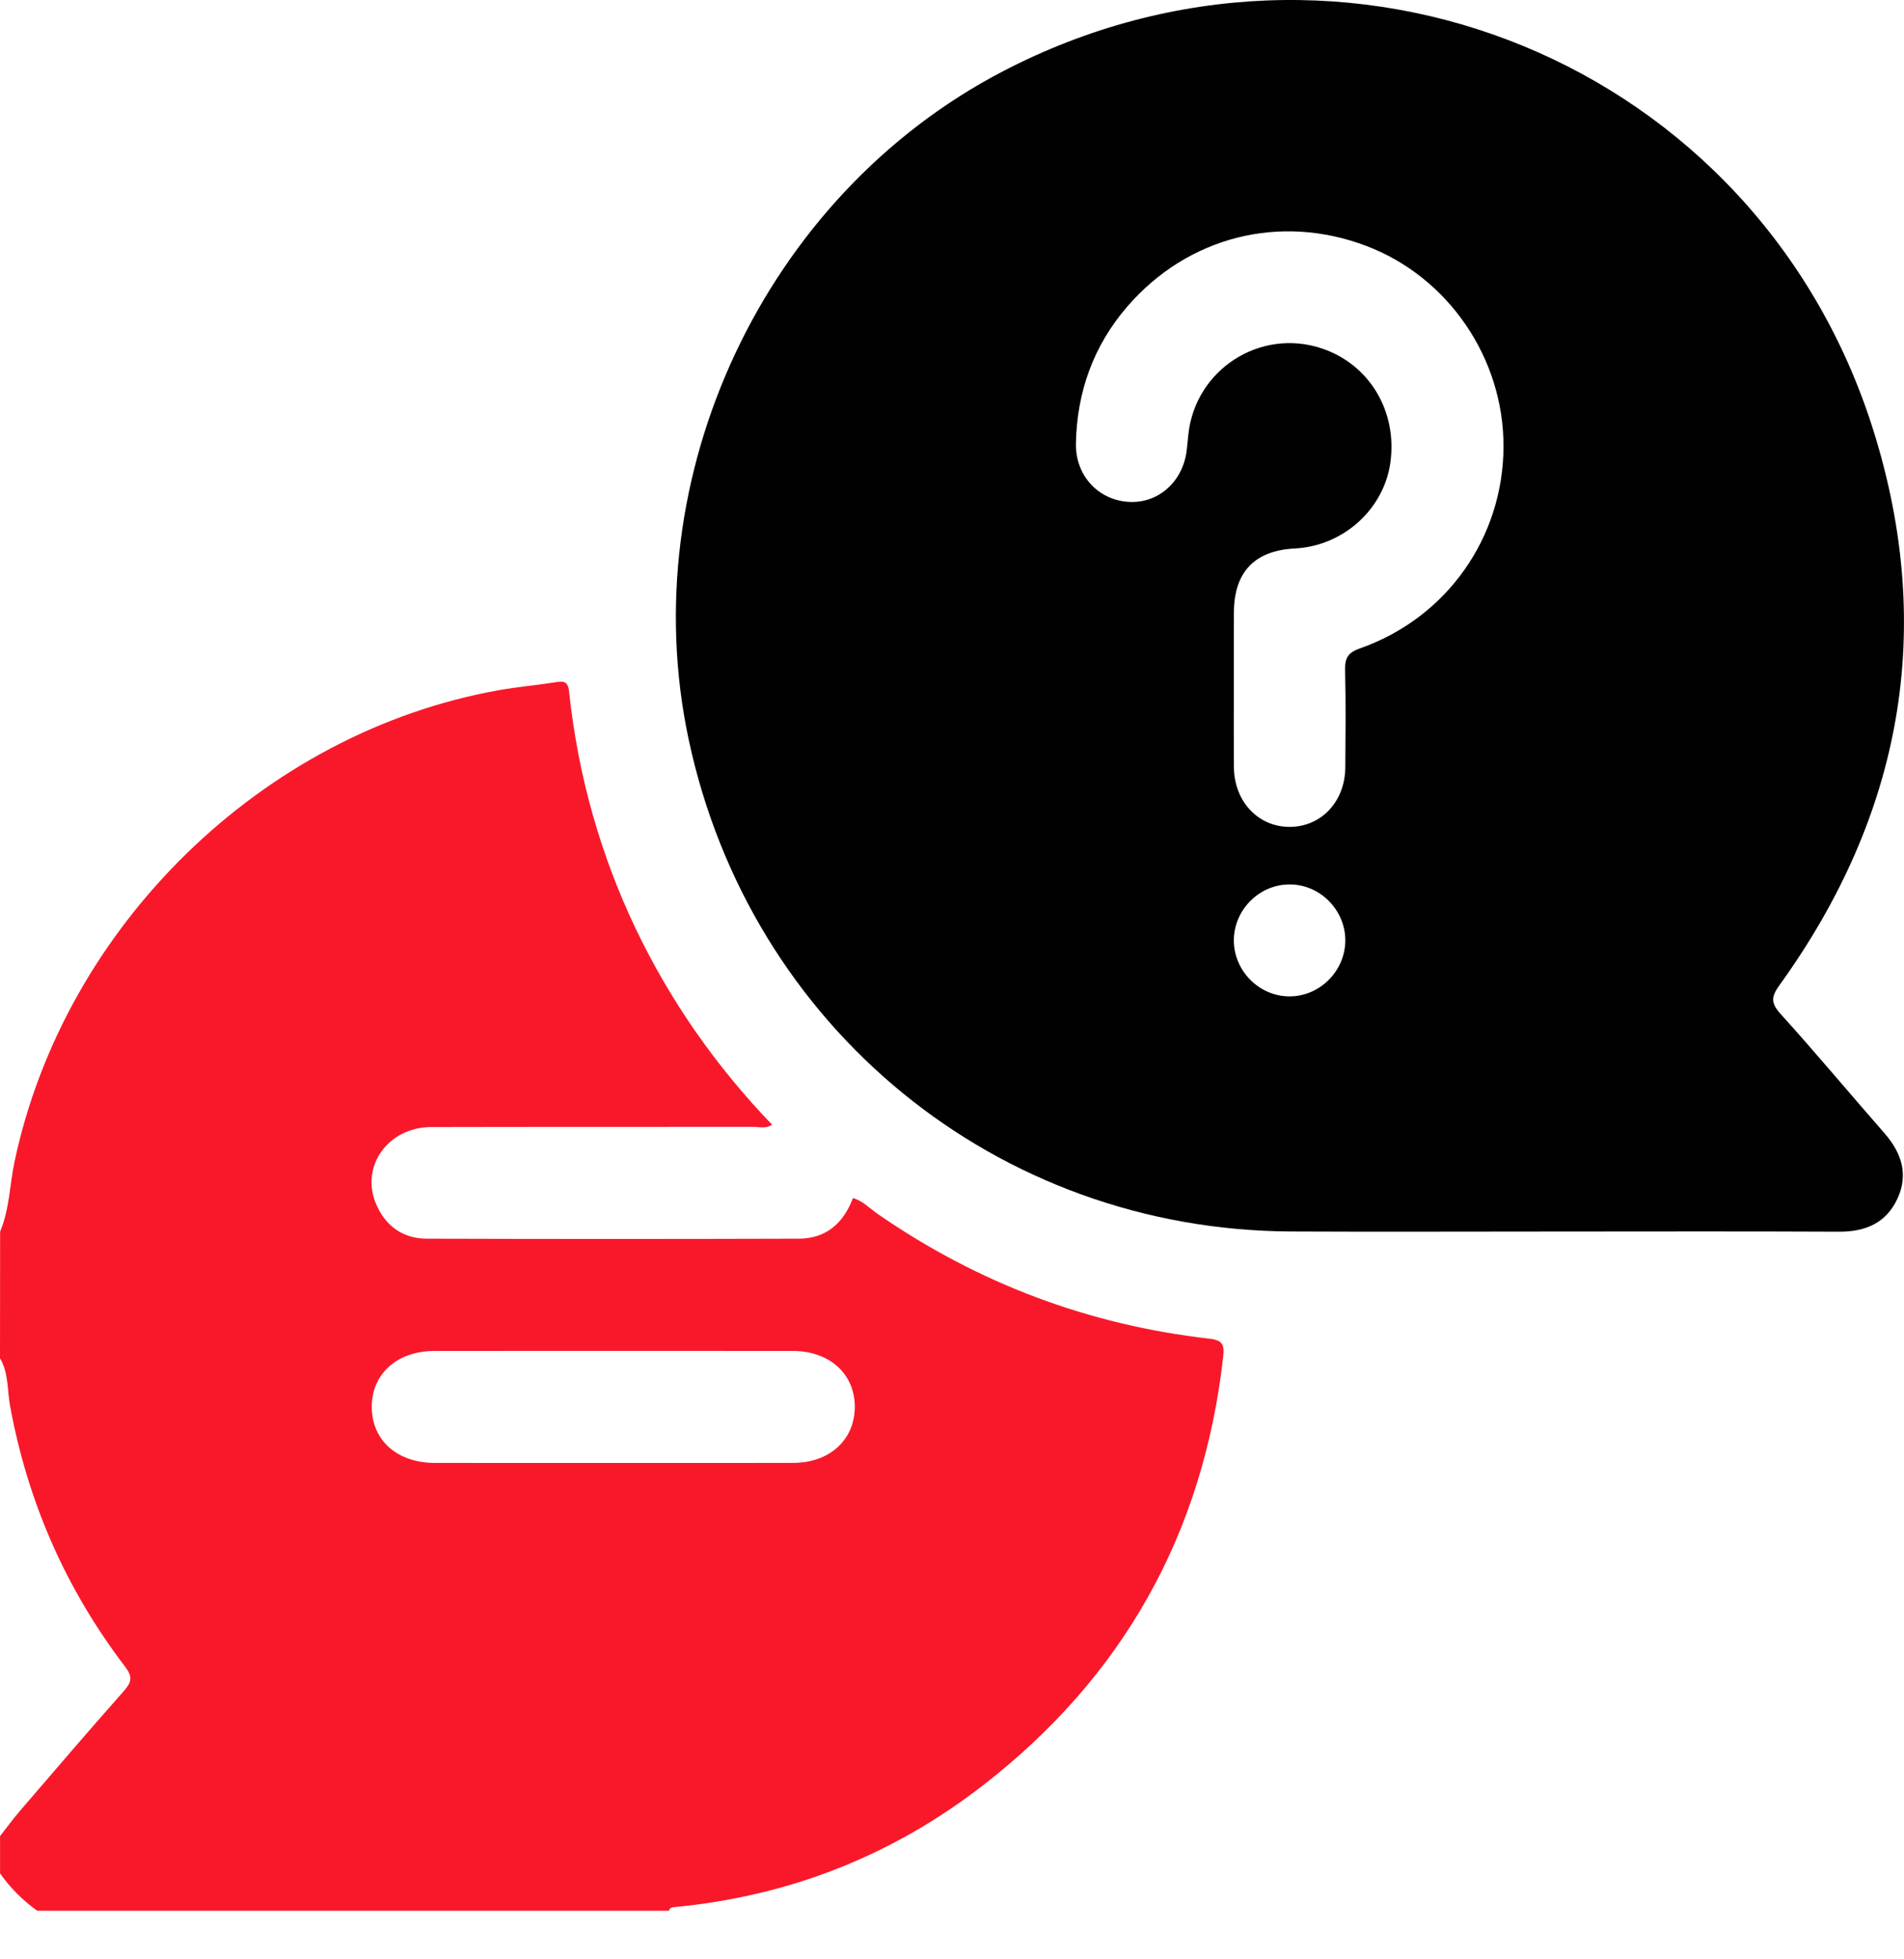
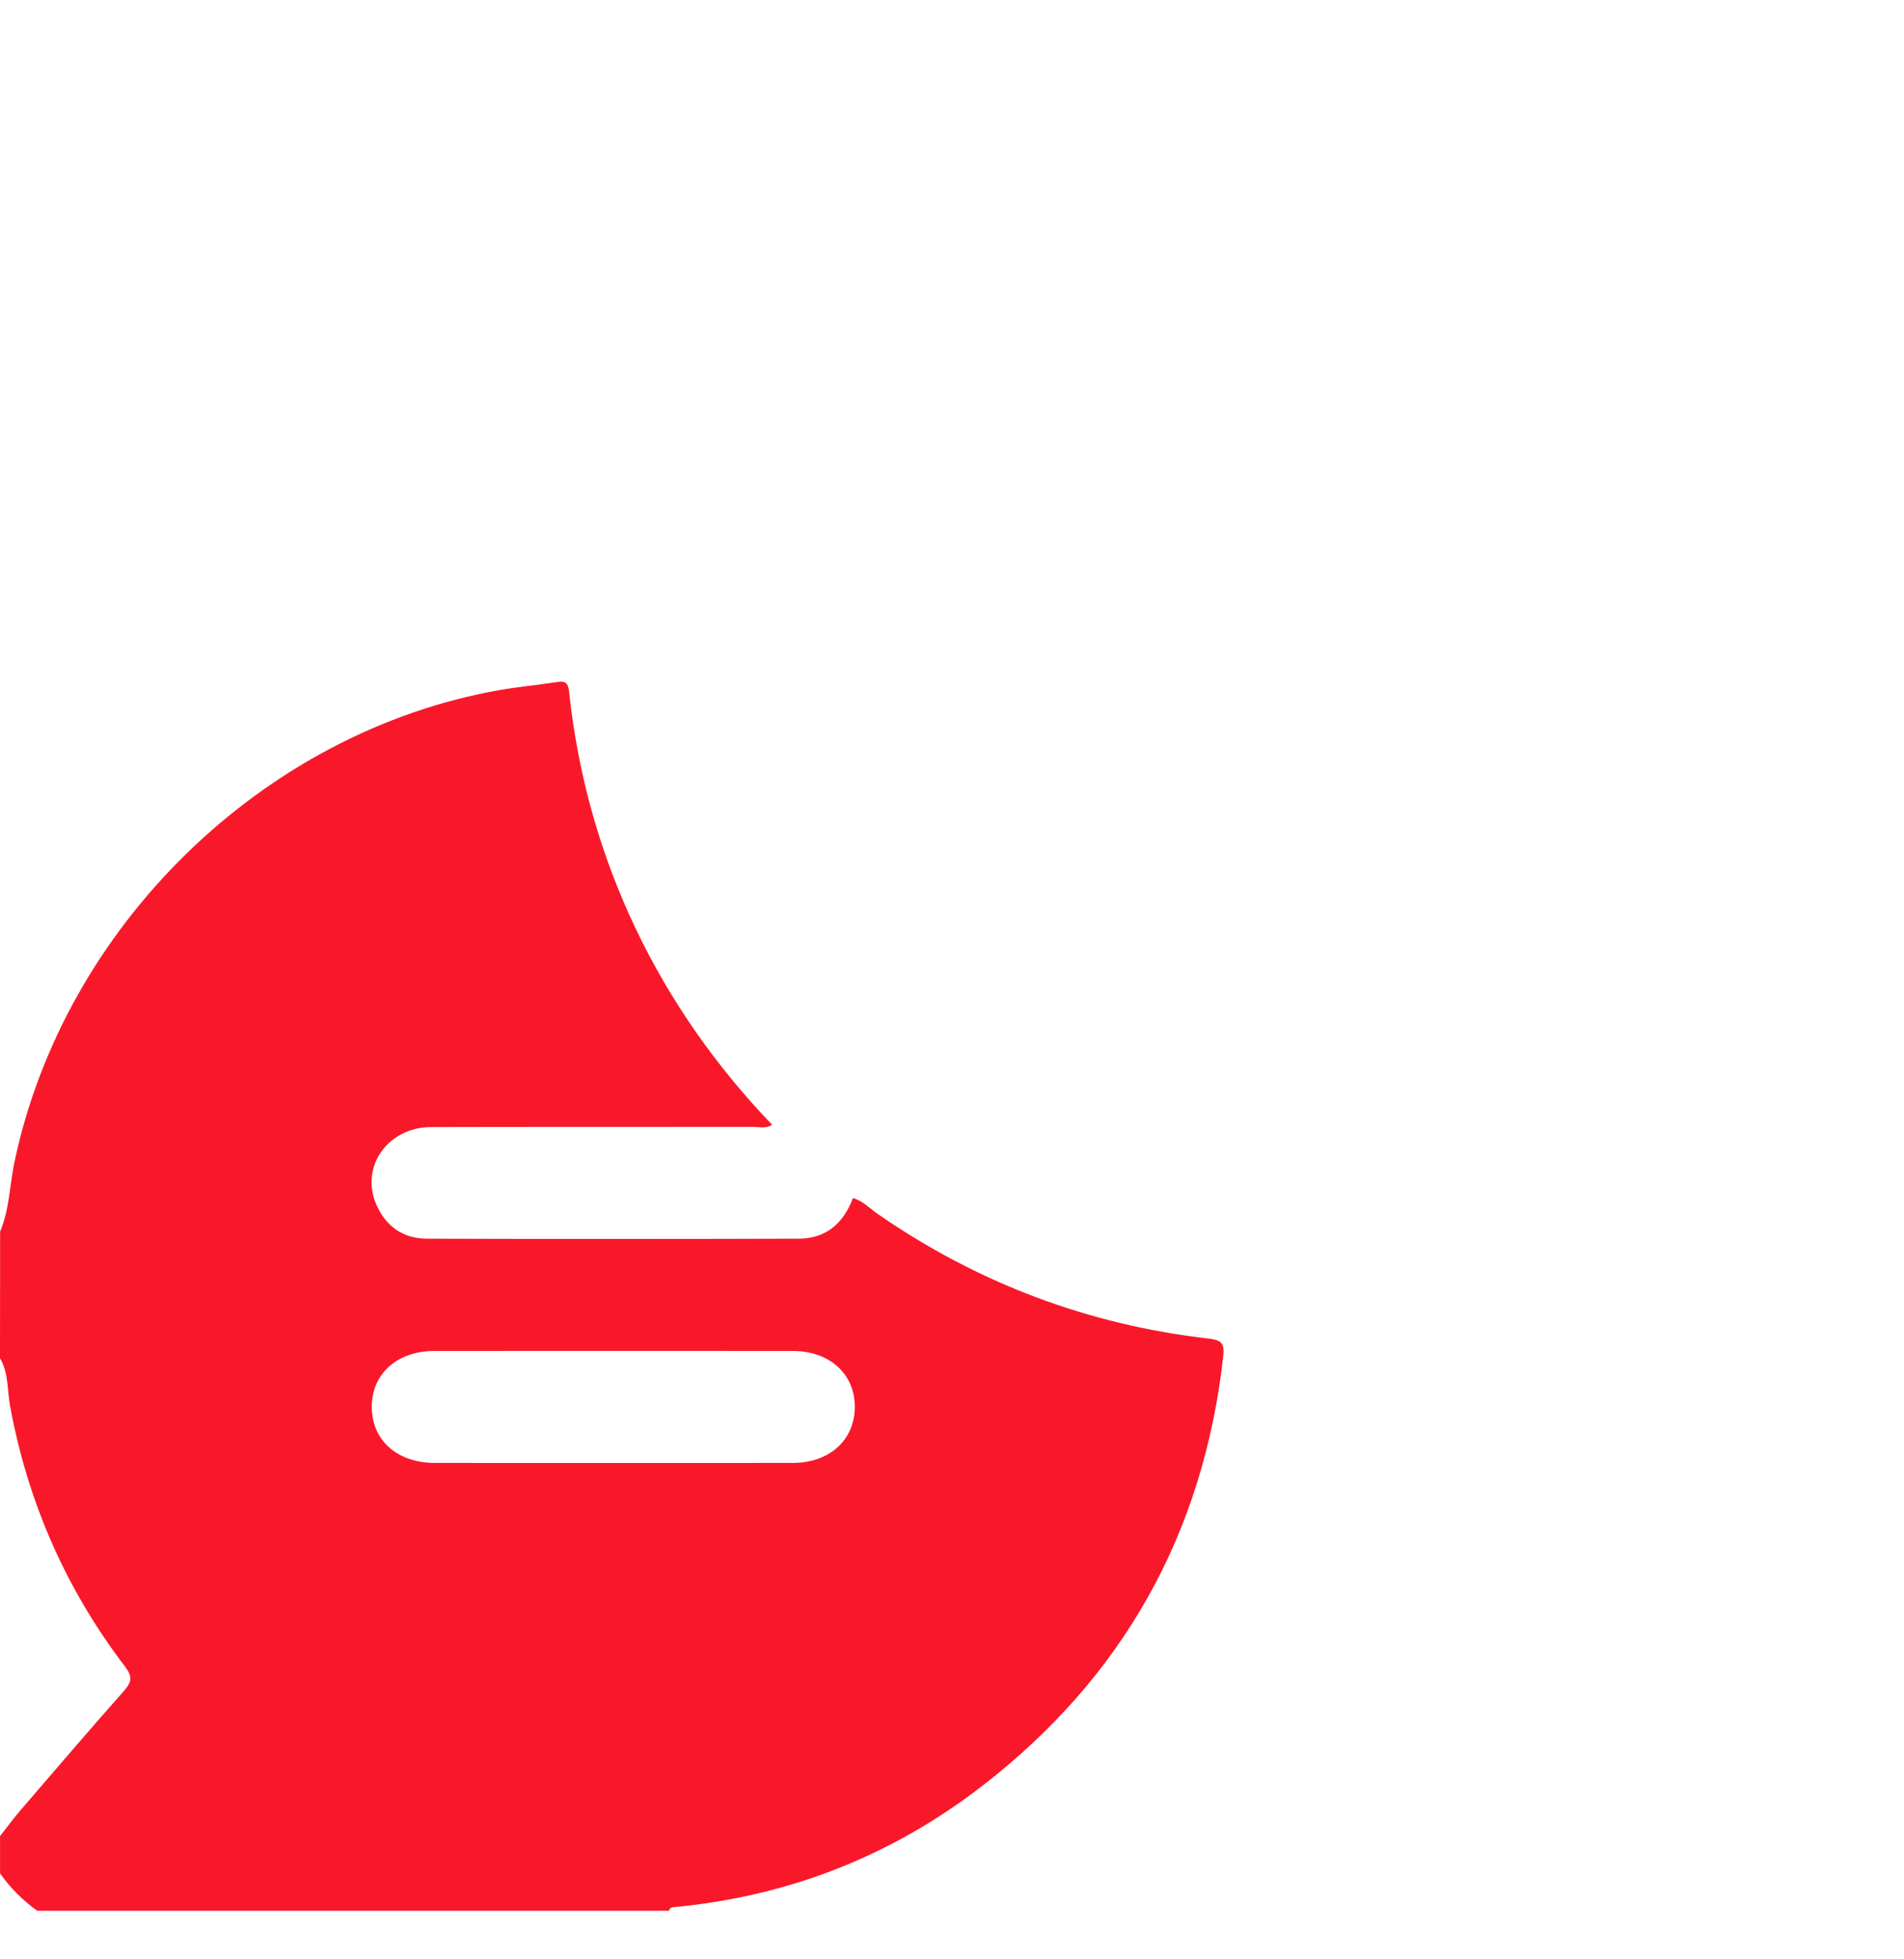
<svg xmlns="http://www.w3.org/2000/svg" width="35" height="36" viewBox="0 0 35 36" fill="none">
  <path d="M0.002 22.628C0.176 22.218 0.176 21.773 0.267 21.346C1.183 17.014 4.826 13.457 9.161 12.683C9.519 12.619 9.882 12.588 10.241 12.531C10.409 12.503 10.447 12.566 10.463 12.725C10.796 15.831 12.146 18.538 14.194 20.666C14.077 20.744 13.951 20.704 13.835 20.704C11.866 20.707 9.896 20.703 7.927 20.708C7.131 20.71 6.616 21.434 6.916 22.128C7.089 22.53 7.411 22.759 7.848 22.759C10.125 22.766 12.401 22.766 14.678 22.759C15.179 22.759 15.502 22.483 15.679 22.013C15.863 22.064 15.988 22.204 16.135 22.305C17.976 23.579 20.009 24.342 22.227 24.596C22.478 24.624 22.509 24.709 22.485 24.93C22.119 28.185 20.639 30.816 18.062 32.809C16.395 34.099 14.498 34.841 12.398 35.04C12.35 35.045 12.31 35.052 12.298 35.107C8.427 35.107 4.556 35.107 0.684 35.107C0.418 34.917 0.19 34.689 0.001 34.421C0.001 34.193 0.001 33.964 0.001 33.735C0.125 33.578 0.244 33.416 0.374 33.264C1.005 32.531 1.634 31.795 2.276 31.071C2.42 30.908 2.442 30.809 2.299 30.622C1.212 29.198 0.51 27.6 0.185 25.832C0.131 25.54 0.161 25.227 0 24.956C0.002 24.182 0.002 23.404 0.002 22.628ZM11.267 26.88C12.37 26.88 13.473 26.881 14.577 26.879C15.243 26.878 15.704 26.464 15.713 25.866C15.723 25.254 15.256 24.822 14.574 24.822C12.379 24.82 10.183 24.821 7.988 24.822C7.301 24.822 6.833 25.241 6.834 25.852C6.835 26.462 7.3 26.878 7.99 26.879C9.082 26.881 10.174 26.88 11.267 26.88Z" fill="#F9182A" />
-   <path d="M28.509 22.628C26.914 22.628 25.321 22.635 23.727 22.627C18.329 22.598 13.788 18.885 12.659 13.586C11.63 8.75 14.055 3.592 18.432 1.312C24.719 -1.963 32.308 1.136 34.436 7.904C35.586 11.564 34.958 14.983 32.716 18.094C32.564 18.305 32.542 18.419 32.727 18.625C33.378 19.344 33.999 20.089 34.638 20.818C34.949 21.174 35.086 21.566 34.884 22.014C34.677 22.471 34.291 22.634 33.802 22.631C32.038 22.622 30.273 22.628 28.509 22.628ZM22.681 12.625C22.681 13.116 22.678 13.608 22.682 14.098C22.688 14.726 23.127 15.193 23.706 15.193C24.286 15.193 24.725 14.729 24.73 14.1C24.734 13.507 24.741 12.912 24.726 12.319C24.721 12.096 24.771 11.993 25.003 11.912C26.596 11.351 27.633 9.876 27.638 8.206C27.643 6.583 26.624 5.091 25.117 4.519C23.535 3.917 21.835 4.344 20.721 5.634C20.102 6.351 19.798 7.196 19.778 8.141C19.765 8.731 20.179 9.184 20.744 9.221C21.284 9.256 21.739 8.859 21.813 8.286C21.826 8.184 21.834 8.081 21.845 7.98C21.974 6.789 23.165 6.023 24.298 6.402C25.173 6.695 25.69 7.556 25.558 8.501C25.437 9.362 24.688 10.033 23.799 10.078C23.061 10.116 22.684 10.512 22.682 11.255C22.68 11.712 22.681 12.168 22.681 12.625ZM23.702 16.25C23.147 16.252 22.684 16.717 22.681 17.274C22.679 17.831 23.137 18.3 23.692 18.307C24.259 18.315 24.736 17.837 24.73 17.266C24.723 16.709 24.256 16.247 23.702 16.25Z" fill="#010101" />
</svg>